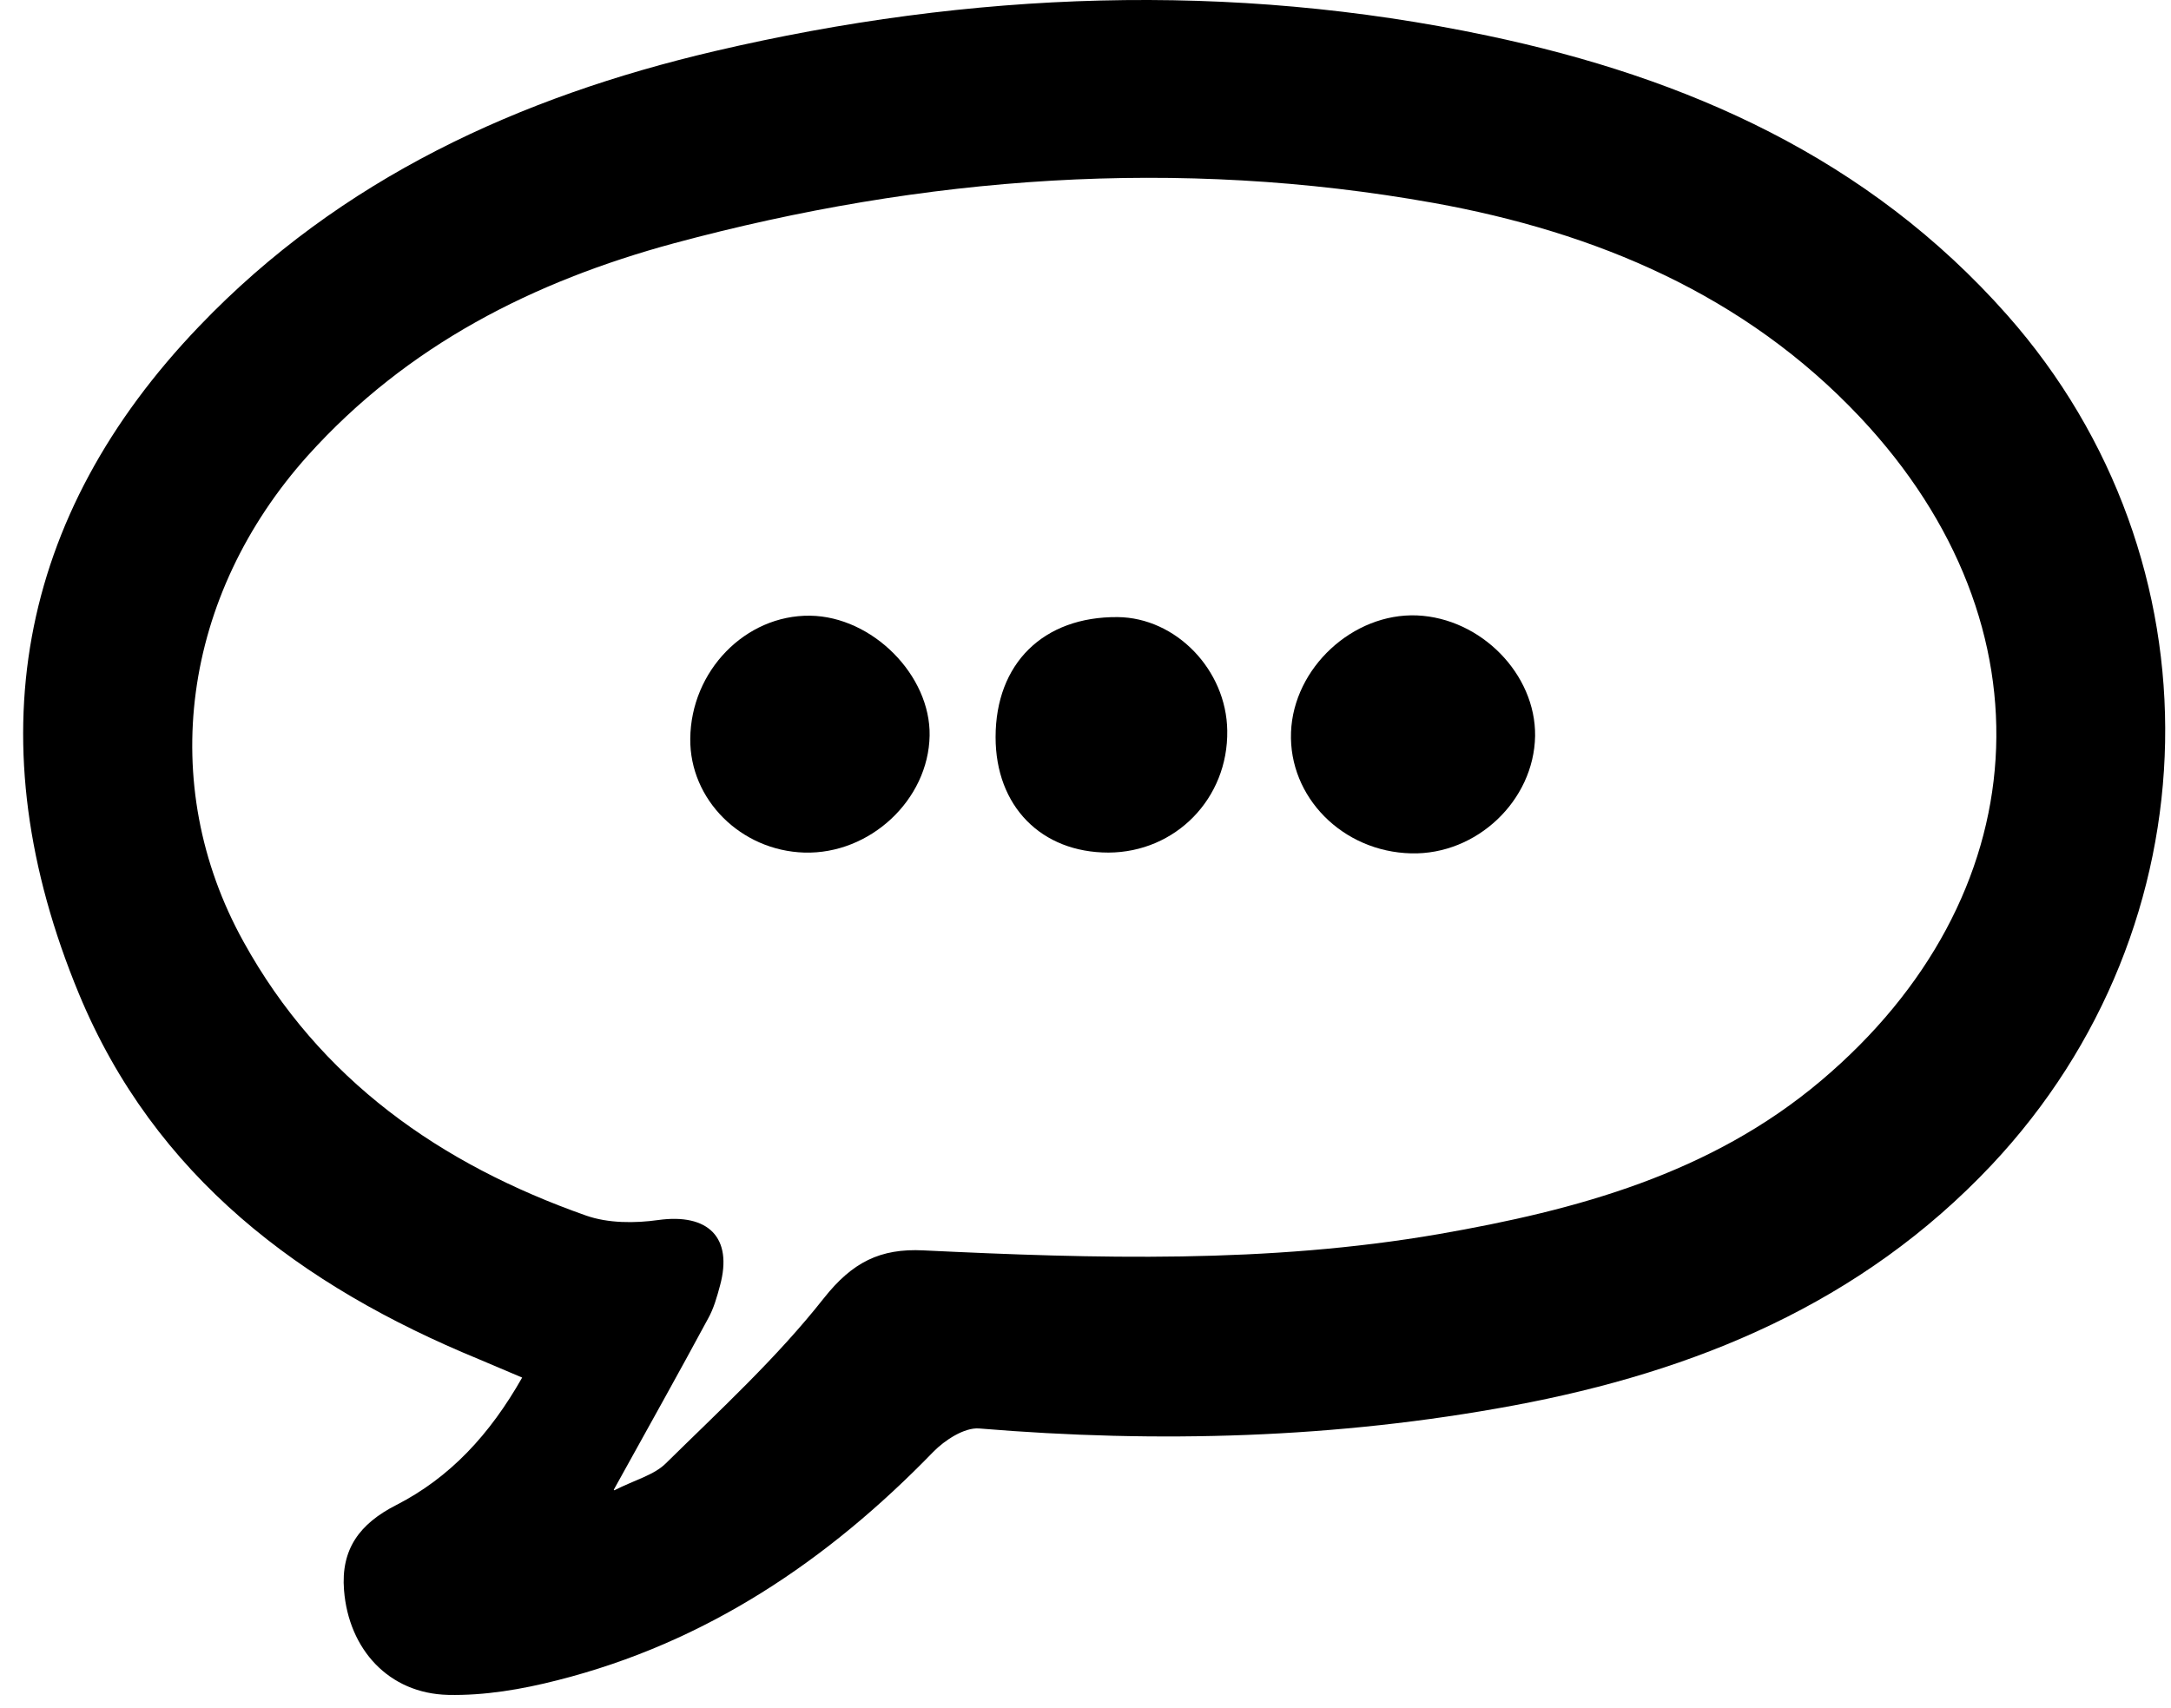
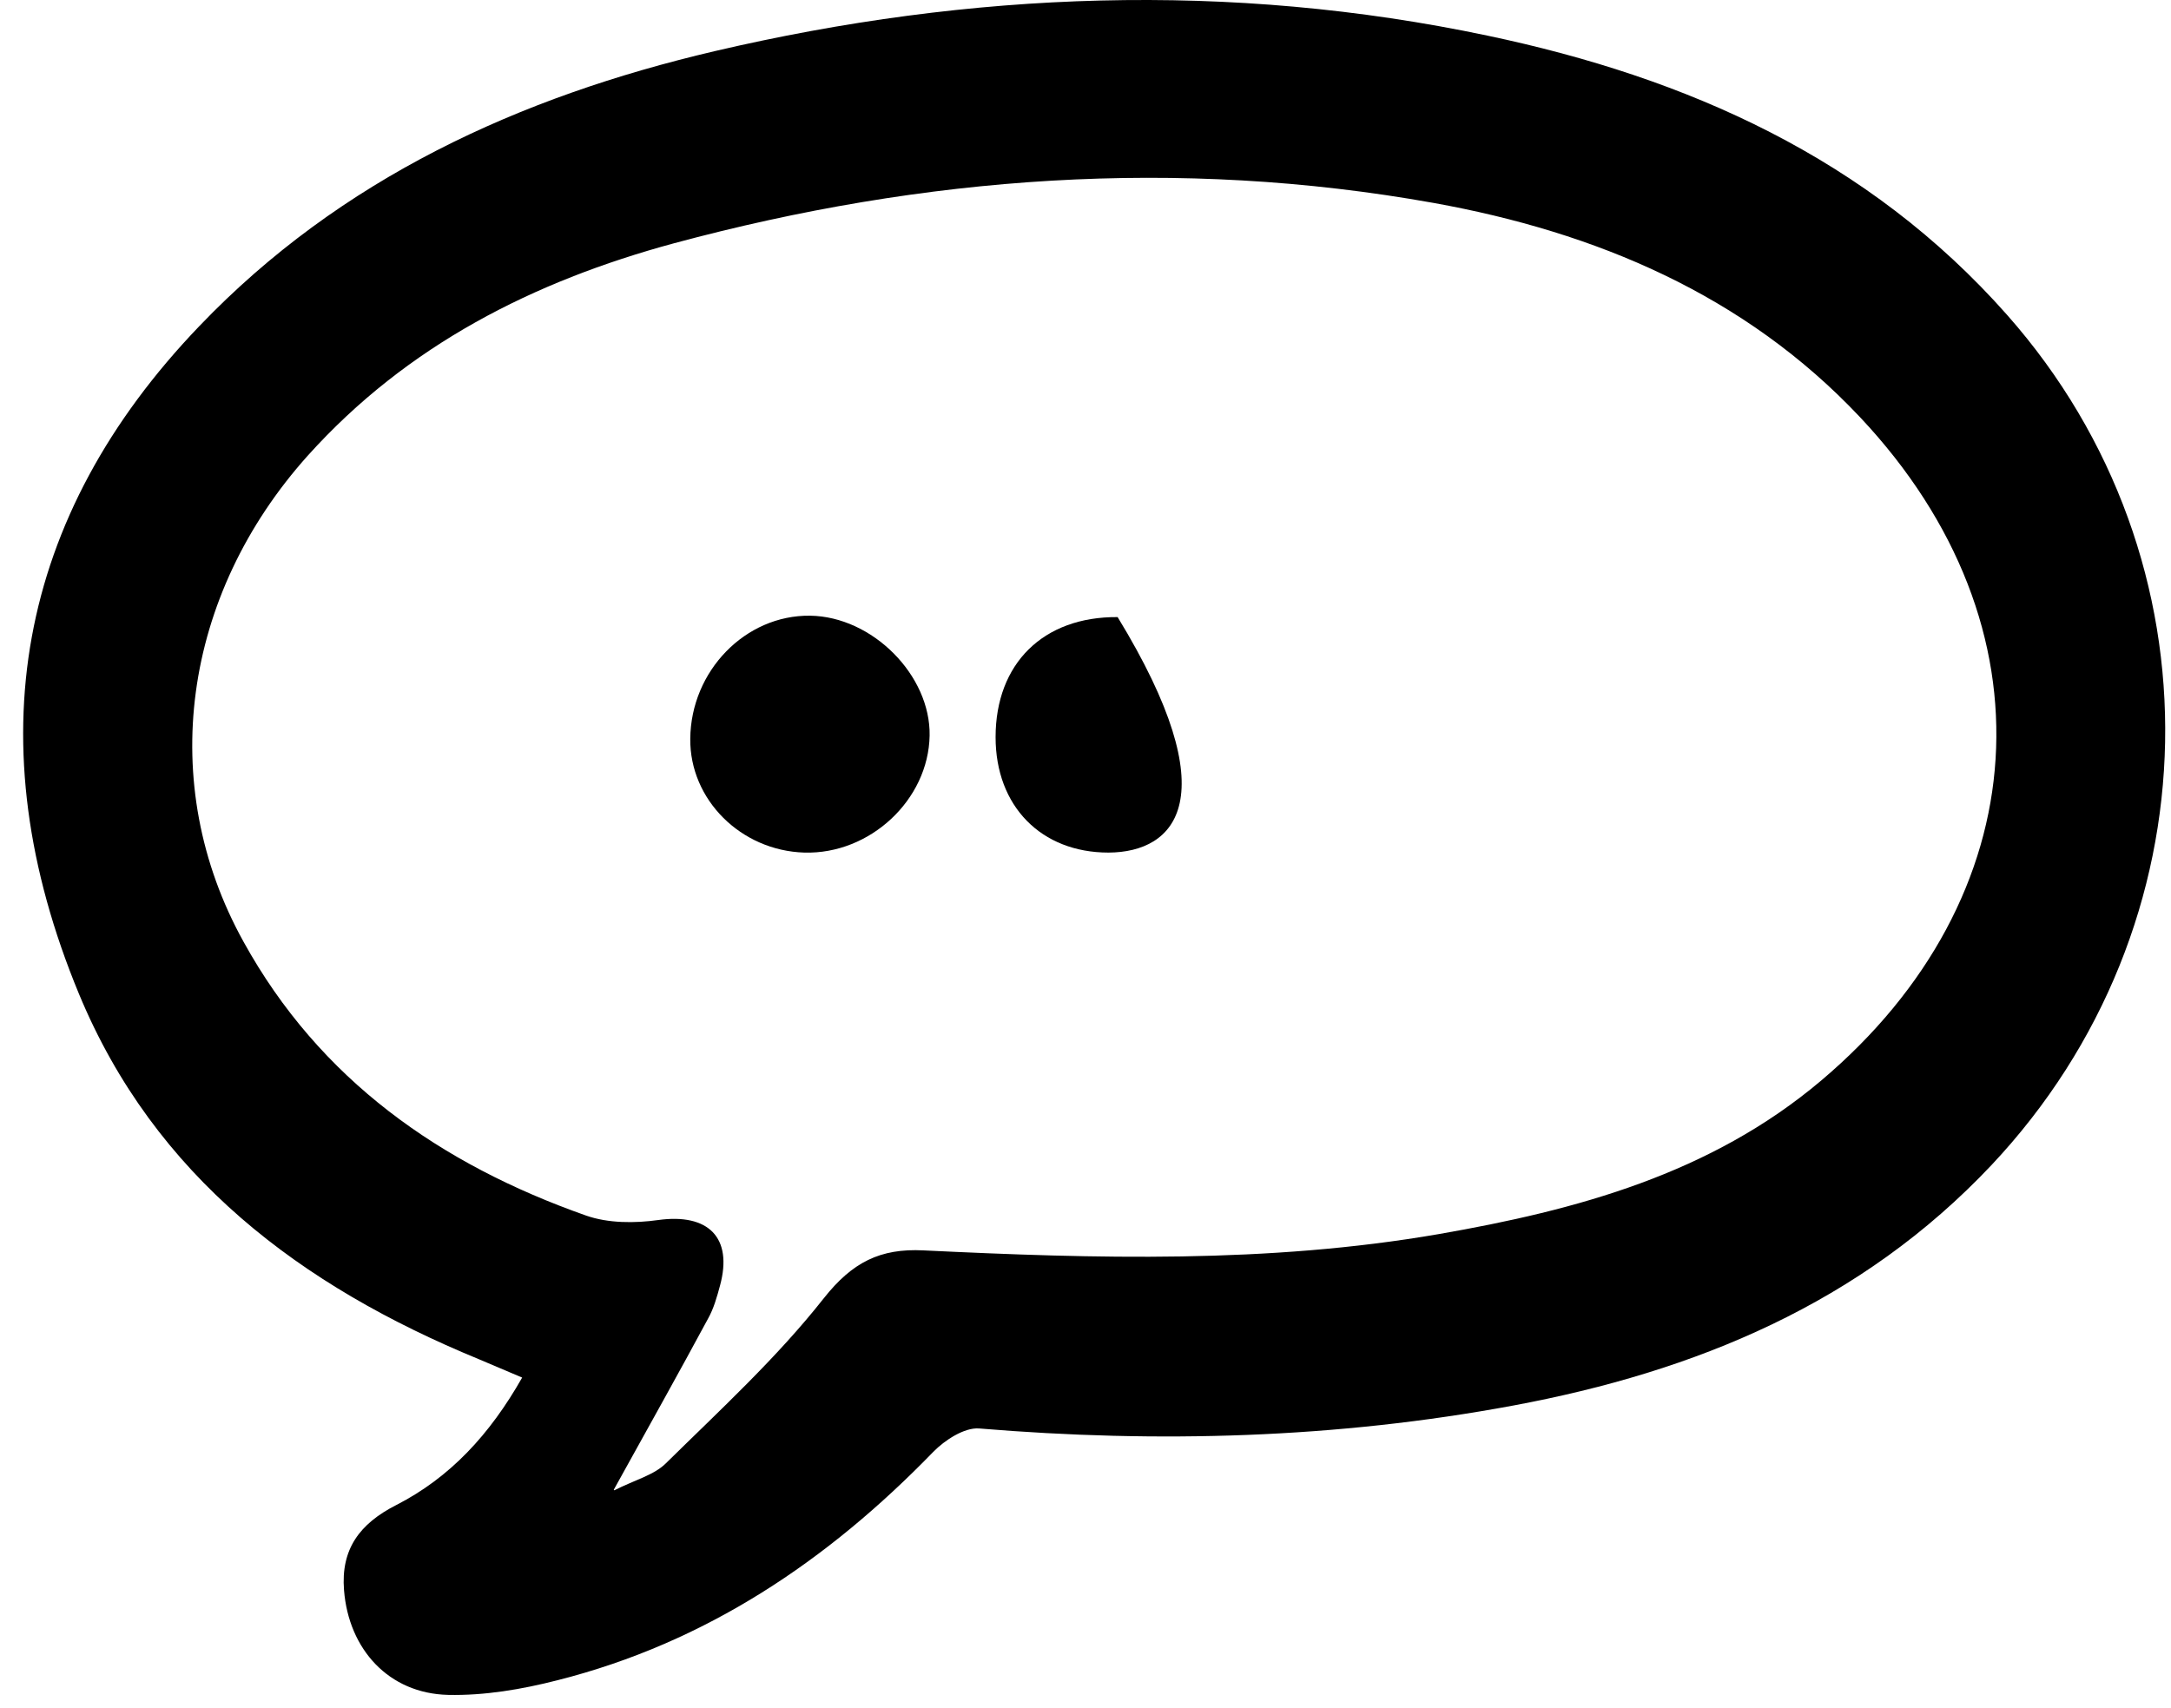
<svg xmlns="http://www.w3.org/2000/svg" width="75" height="59" viewBox="0 0 75 59" fill="none">
  <path d="M18.046 47.597C17.445 47.34 16.997 47.149 16.539 46.958C10.397 44.431 5.342 40.644 2.728 34.339C-0.868 25.659 0.592 17.828 6.887 11.266C11.761 6.173 17.932 3.349 24.694 1.766C33.545 -0.304 42.483 -0.647 51.391 1.232C58.278 2.682 64.544 5.457 69.342 10.885C76.829 19.355 76.581 31.983 68.798 40.253C64.296 45.031 58.573 47.387 52.278 48.56C46.174 49.696 40.012 49.867 33.822 49.352C33.317 49.314 32.639 49.753 32.239 50.163C28.595 53.921 24.389 56.754 19.258 58.051C18.027 58.366 16.74 58.585 15.48 58.557C13.43 58.509 12.047 56.983 11.885 54.942C11.77 53.52 12.428 52.643 13.678 52.004C15.547 51.05 16.921 49.562 18.037 47.597H18.046ZM21.222 51.489C21.938 51.126 22.596 50.964 23.006 50.554C24.885 48.704 26.84 46.91 28.462 44.85C29.444 43.61 30.407 43.124 31.905 43.2C37.847 43.486 43.799 43.658 49.703 42.637C54.472 41.807 59.098 40.558 62.913 37.334C70.381 31.029 71.068 21.653 64.258 14.414C60.271 10.179 55.13 8.023 49.531 7.012C40.699 5.429 31.924 6.077 23.283 8.405C18.428 9.721 14.069 11.924 10.635 15.739C6.305 20.566 5.389 27.081 8.413 32.536C11.045 37.305 15.213 40.224 20.25 41.998C21.013 42.265 21.928 42.265 22.739 42.151C24.465 41.912 25.324 42.752 24.875 44.411C24.77 44.802 24.656 45.213 24.456 45.566C23.445 47.444 22.396 49.314 21.203 51.47L21.222 51.489Z" fill="black" />
-   <path d="M48.749 29.483C46.384 29.426 44.514 27.538 44.6 25.296C44.686 23.074 46.736 21.176 48.949 21.262C51.162 21.357 53.06 23.293 53.032 25.43C52.993 27.662 51.01 29.541 48.749 29.483Z" fill="black" />
  <path d="M32.115 25.411C32.077 27.634 30.055 29.522 27.785 29.456C25.591 29.389 23.826 27.624 23.846 25.526C23.865 23.179 25.753 21.243 27.985 21.272C30.131 21.3 32.153 23.323 32.115 25.421V25.411Z" fill="black" />
-   <path d="M34.394 25.469C34.394 22.922 36.044 21.3 38.61 21.32C40.623 21.339 42.368 23.141 42.397 25.24C42.435 27.586 40.613 29.446 38.295 29.456C35.968 29.456 34.394 27.853 34.394 25.469Z" fill="black" />
+   <path d="M34.394 25.469C34.394 22.922 36.044 21.3 38.61 21.32C42.435 27.586 40.613 29.446 38.295 29.456C35.968 29.456 34.394 27.853 34.394 25.469Z" fill="black" />
</svg>